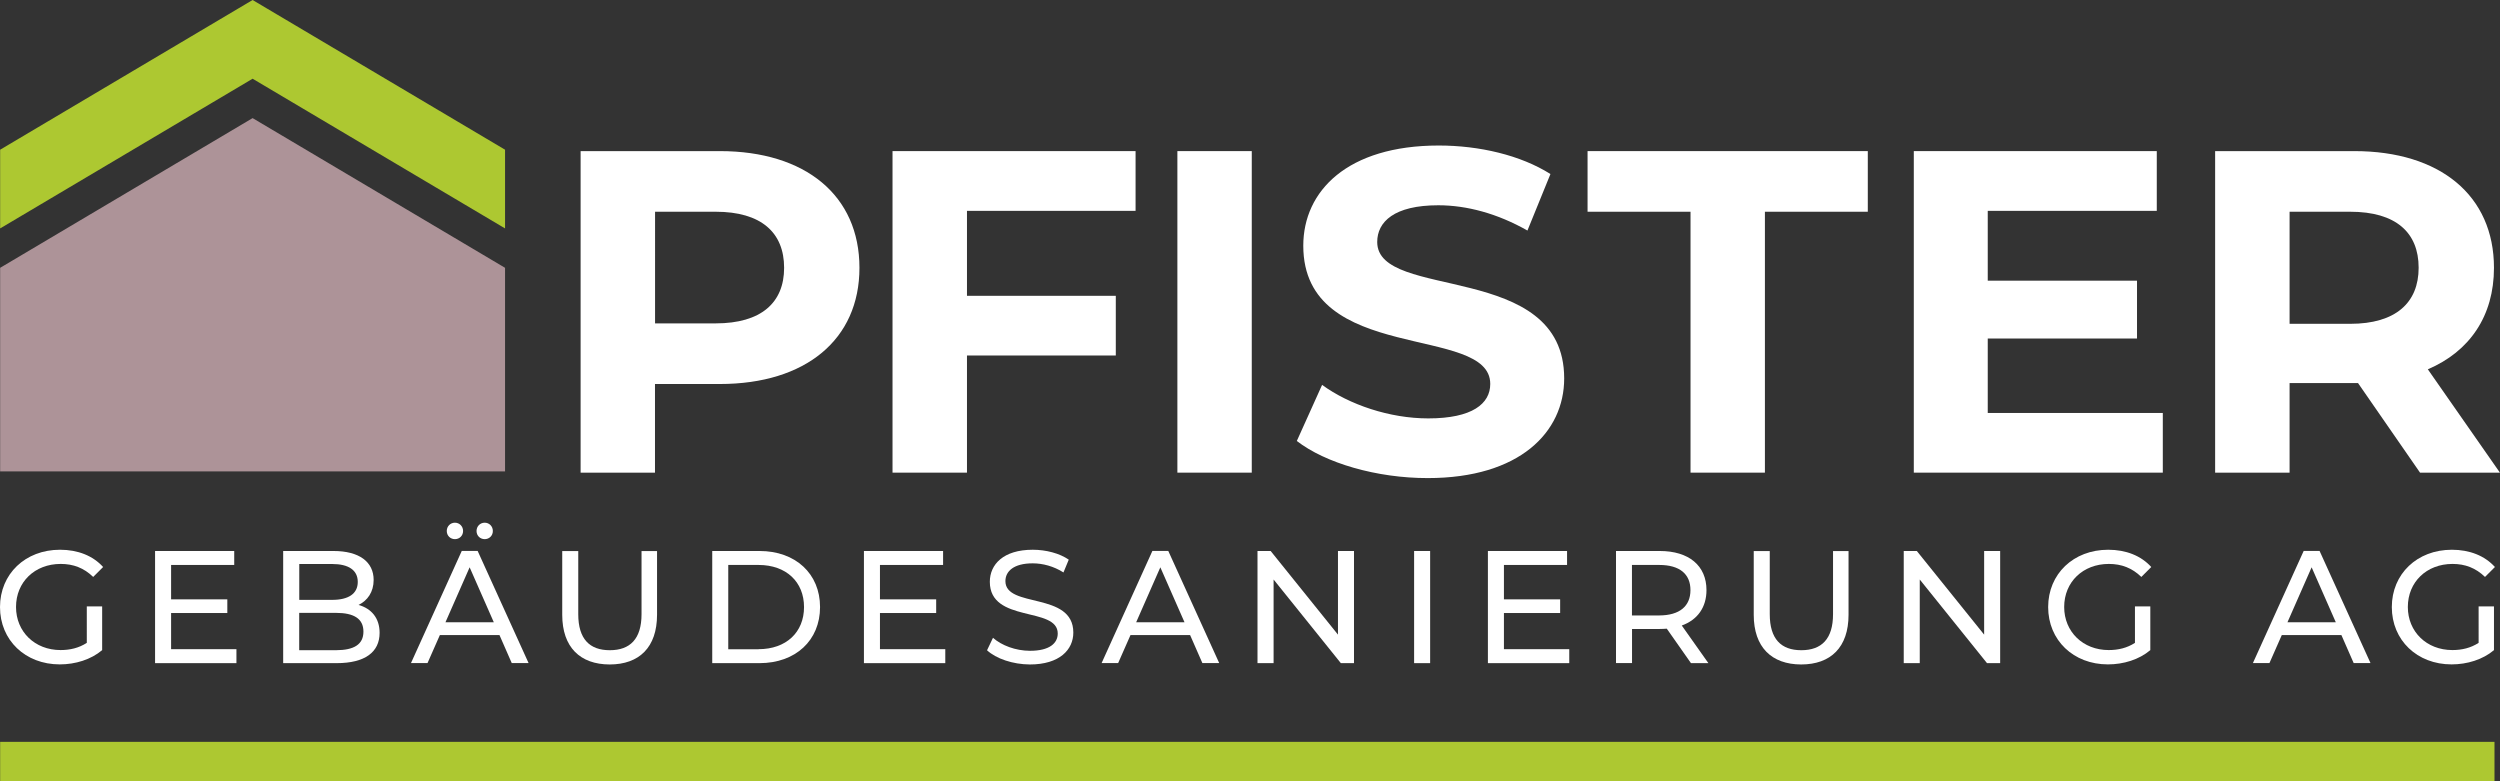
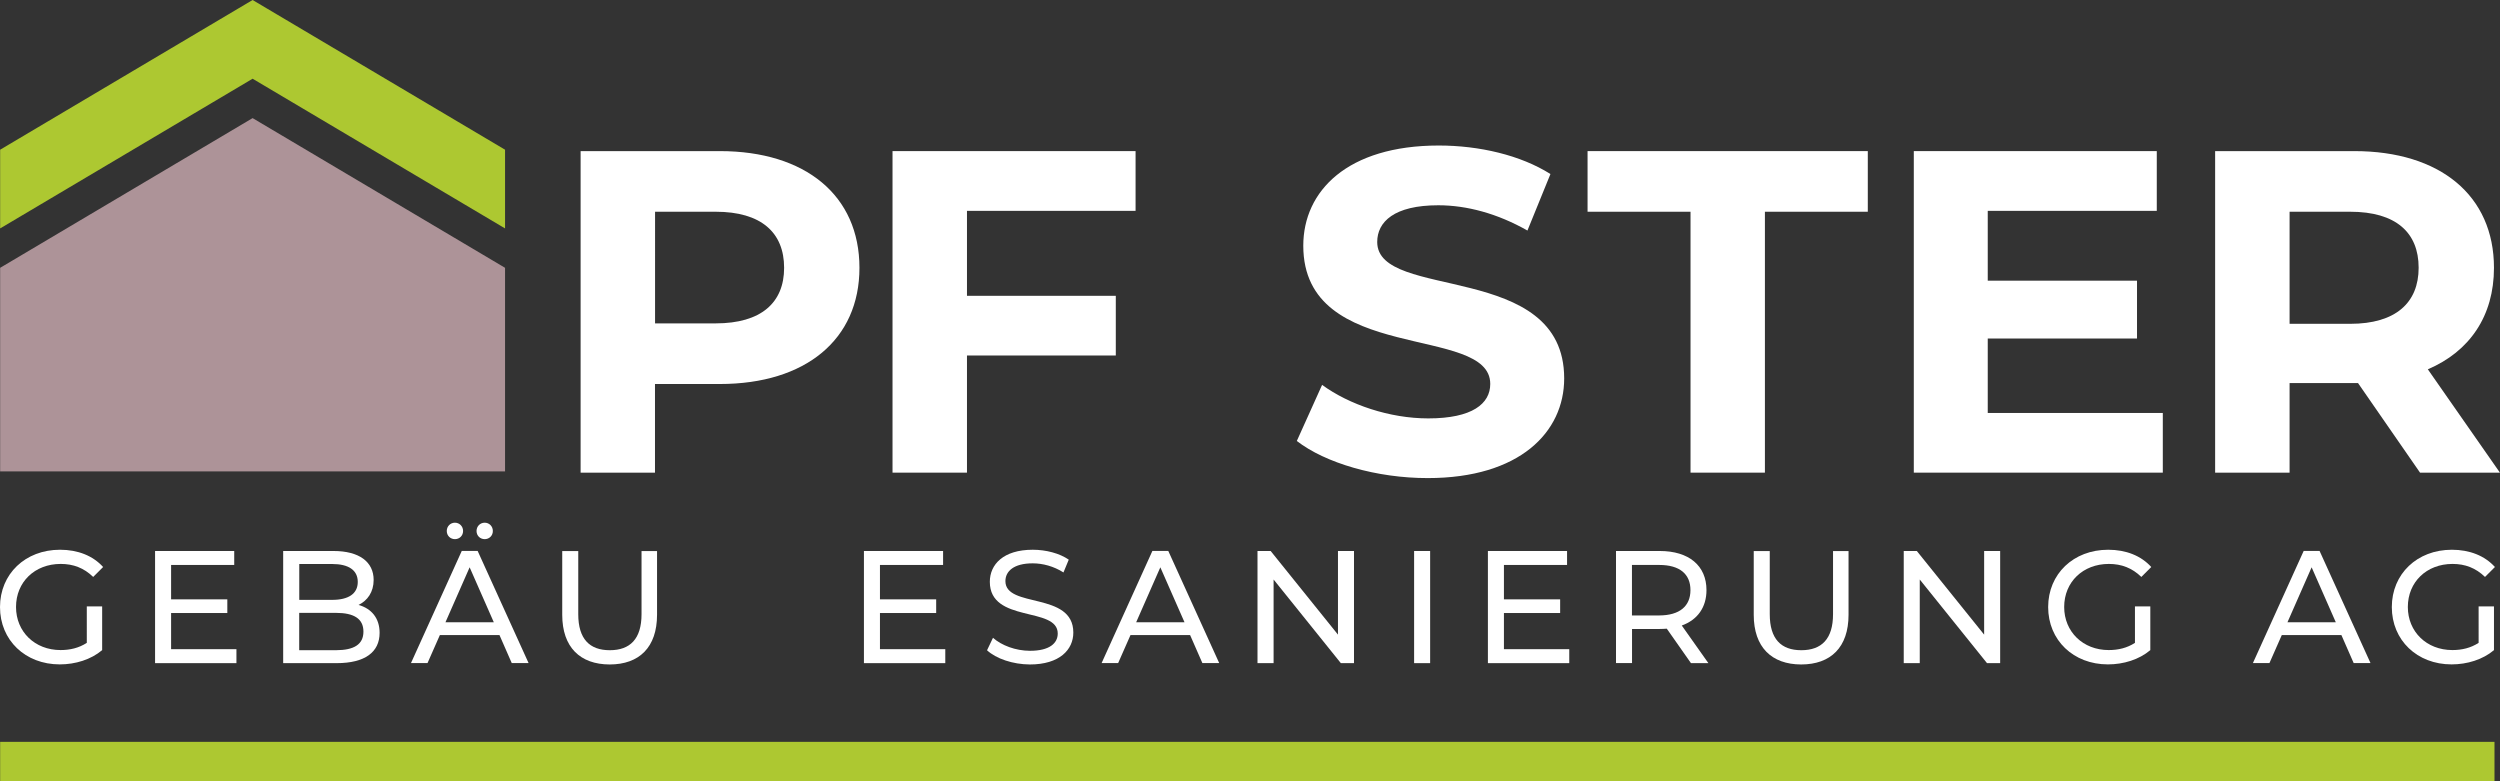
<svg xmlns="http://www.w3.org/2000/svg" version="1.1" id="Ebene_1" x="0px" y="0px" viewBox="0 0 340.16 106.3" style="enable-background:new 0 0 340.16 106.3;" xml:space="preserve">
  <rect x="0" y="0" width="340.16" height="106.3" fill="#333333" stroke="none" />
  <style type="text/css">
	.st0{fill:#ADC831;}
	.st1{fill:#AD9398;}
	.st2{fill:#FFFFFF;}
</style>
  <g>
    <polygon class="st0" points="34.37,0 0.02,20.37 0.02,31.08 34.37,10.71 68.72,31.08 68.72,20.37  " />
    <polygon class="st1" points="0.02,36.44 0.02,64.14 68.72,64.14 68.72,40.51 68.72,36.44 34.37,16.07  " />
    <path class="st2" d="M11.81,82.51h2.09v5.95c-1.53,1.29-3.64,1.94-5.77,1.94C3.44,90.4,0,87.11,0,82.6c0-4.51,3.44-7.8,8.17-7.8   c2.42,0,4.47,0.81,5.86,2.35l-1.35,1.35c-1.26-1.22-2.7-1.77-4.42-1.77c-3.53,0-6.08,2.46-6.08,5.86c0,3.36,2.55,5.86,6.06,5.86   c1.29,0,2.49-0.28,3.57-0.98V82.51z" />
    <polygon class="st2" points="32.17,88.33 32.17,90.23 21.1,90.23 21.1,74.97 31.87,74.97 31.87,76.87 23.28,76.87 23.28,81.55    30.93,81.55 30.93,83.41 23.28,83.41 23.28,88.33  " />
    <path class="st2" d="M49.45,85.94c0-1.77-1.31-2.55-3.73-2.55h-5.01v5.08h5.01C48.15,88.46,49.45,87.7,49.45,85.94 M40.72,76.74   v4.88h4.47c2.22,0,3.49-0.83,3.49-2.44s-1.26-2.44-3.49-2.44H40.72z M51.65,86.11c0,2.61-1.98,4.12-5.84,4.12h-7.28V74.97h6.84   c3.51,0,5.47,1.48,5.47,3.94c0,1.66-0.85,2.81-2.05,3.4C50.52,82.8,51.65,84.08,51.65,86.11" />
    <path class="st2" d="M64.84,72.25c0-0.65,0.5-1.13,1.11-1.13c0.61,0,1.11,0.48,1.11,1.13c0,0.65-0.5,1.11-1.11,1.11   C65.34,73.36,64.84,72.9,64.84,72.25 M60.79,72.25c0-0.65,0.5-1.13,1.11-1.13c0.61,0,1.11,0.48,1.11,1.13   c0,0.65-0.5,1.11-1.11,1.11C61.29,73.36,60.79,72.9,60.79,72.25 M67.19,84.67l-3.29-7.48l-3.29,7.48H67.19z M67.96,86.41h-8.11   l-1.68,3.81h-2.25l6.91-15.26h2.16l6.93,15.26h-2.29L67.96,86.41z" />
    <path class="st2" d="M76.5,83.65v-8.67h2.18v8.59c0,3.38,1.55,4.9,4.29,4.9c2.75,0,4.32-1.52,4.32-4.9v-8.59h2.11v8.67   c0,4.42-2.42,6.76-6.45,6.76C78.94,90.4,76.5,88.07,76.5,83.65" />
-     <path class="st2" d="M103.21,88.33c3.77,0,6.19-2.31,6.19-5.73c0-3.42-2.42-5.73-6.19-5.73h-4.12v11.47H103.21z M96.91,74.97h6.43   c4.9,0,8.24,3.09,8.24,7.63c0,4.53-3.33,7.63-8.24,7.63h-6.43V74.97z" />
    <polygon class="st2" points="128.62,88.33 128.62,90.23 117.55,90.23 117.55,74.97 128.32,74.97 128.32,76.87 119.73,76.87    119.73,81.55 127.38,81.55 127.38,83.41 119.73,83.41 119.73,88.33  " />
    <path class="st2" d="M134.3,88.48l0.81-1.7c1.13,1.02,3.07,1.77,5.04,1.77c2.64,0,3.77-1.02,3.77-2.35c0-3.73-9.24-1.37-9.24-7.04   c0-2.35,1.83-4.36,5.84-4.36c1.79,0,3.64,0.48,4.9,1.35l-0.72,1.74c-1.33-0.85-2.83-1.24-4.19-1.24c-2.59,0-3.71,1.09-3.71,2.42   c0,3.73,9.24,1.39,9.24,7c0,2.33-1.87,4.34-5.91,4.34C137.81,90.4,135.53,89.62,134.3,88.48" />
    <path class="st2" d="M161.17,84.67l-3.29-7.48l-3.29,7.48H161.17z M161.93,86.41h-8.11l-1.68,3.81h-2.25l6.91-15.26h2.16   l6.93,15.26h-2.29L161.93,86.41z" />
    <polygon class="st2" points="184.23,74.97 184.23,90.23 182.44,90.23 173.29,78.85 173.29,90.23 171.1,90.23 171.1,74.97    172.89,74.97 182.05,86.35 182.05,74.97  " />
    <rect x="192.41" y="74.97" class="st2" width="2.18" height="15.26" />
    <polygon class="st2" points="213.52,88.33 213.52,90.23 202.45,90.23 202.45,74.97 213.22,74.97 213.22,76.87 204.63,76.87    204.63,81.55 212.28,81.55 212.28,83.41 204.63,83.41 204.63,88.33  " />
    <path class="st2" d="M230.01,80.29c0-2.18-1.46-3.42-4.25-3.42h-3.71v6.87h3.71C228.55,83.73,230.01,82.47,230.01,80.29    M230.08,90.23l-3.29-4.69c-0.31,0.02-0.63,0.04-0.96,0.04h-3.77v4.64h-2.18V74.97h5.95c3.97,0,6.36,2,6.36,5.32   c0,2.35-1.22,4.05-3.36,4.82l3.62,5.12H230.08z" />
    <path class="st2" d="M238.62,83.65v-8.67h2.18v8.59c0,3.38,1.55,4.9,4.29,4.9c2.75,0,4.32-1.52,4.32-4.9v-8.59h2.11v8.67   c0,4.42-2.42,6.76-6.45,6.76C241.06,90.4,238.62,88.07,238.62,83.65" />
    <polygon class="st2" points="272.15,74.97 272.15,90.23 270.36,90.23 261.21,78.85 261.21,90.23 259.03,90.23 259.03,74.97    260.81,74.97 269.97,86.35 269.97,74.97  " />
    <path class="st2" d="M290.49,82.51h2.09v5.95c-1.53,1.29-3.64,1.94-5.77,1.94c-4.69,0-8.13-3.29-8.13-7.8c0-4.51,3.44-7.8,8.17-7.8   c2.42,0,4.47,0.81,5.86,2.35l-1.35,1.35c-1.26-1.22-2.7-1.77-4.42-1.77c-3.53,0-6.08,2.46-6.08,5.86c0,3.36,2.55,5.86,6.06,5.86   c1.29,0,2.49-0.28,3.57-0.98V82.51z" />
    <path class="st2" d="M317.82,84.67l-3.29-7.48l-3.29,7.48H317.82z M318.58,86.41h-8.11l-1.68,3.81h-2.25l6.91-15.26h2.16   l6.93,15.26h-2.29L318.58,86.41z" />
    <path class="st2" d="M337.25,82.51h2.09v5.95c-1.53,1.29-3.64,1.94-5.77,1.94c-4.69,0-8.13-3.29-8.13-7.8c0-4.51,3.44-7.8,8.17-7.8   c2.42,0,4.47,0.81,5.86,2.35l-1.35,1.35c-1.26-1.22-2.7-1.77-4.42-1.77c-3.53,0-6.08,2.46-6.08,5.86c0,3.36,2.55,5.86,6.06,5.86   c1.29,0,2.49-0.28,3.57-0.98V82.51z" />
    <g>
      <path class="st2" d="M106.69,36.44c0-4.81-3.13-7.63-9.31-7.63h-8.25V44h8.25C103.56,44,106.69,41.19,106.69,36.44 M116.94,36.44    c0,9.75-7.31,15.81-19,15.81h-8.82v12.06H79V20.56h18.94C109.62,20.56,116.94,26.62,116.94,36.44" />
      <polygon class="st2" points="131.57,28.69 131.57,40.25 151.82,40.25 151.82,48.37 131.57,48.37 131.57,64.31 121.44,64.31     121.44,20.56 154.51,20.56 154.51,28.69   " />
-       <rect x="160.2" y="20.56" class="st2" width="10.12" height="43.75" />
      <path class="st2" d="M176.45,60l3.44-7.63c3.69,2.69,9.19,4.56,14.44,4.56c6,0,8.44-2,8.44-4.69c0-8.19-25.44-2.56-25.44-18.81    c0-7.44,6-13.63,18.44-13.63c5.5,0,11.13,1.31,15.19,3.88l-3.13,7.69c-4.06-2.31-8.25-3.44-12.13-3.44c-6,0-8.31,2.25-8.31,5    c0,8.06,25.44,2.5,25.44,18.56c0,7.31-6.06,13.56-18.56,13.56C187.32,65.06,180.32,63,176.45,60" />
      <polygon class="st2" points="230.02,28.81 216.01,28.81 216.01,20.56 254.14,20.56 254.14,28.81 240.14,28.81 240.14,64.31     230.02,64.31   " />
      <polygon class="st2" points="294.28,56.19 294.28,64.31 260.4,64.31 260.4,20.56 293.46,20.56 293.46,28.69 270.46,28.69     270.46,38.19 290.77,38.19 290.77,46.06 270.46,46.06 270.46,56.19   " />
      <path class="st2" d="M319.78,28.81h-8.25v15.25h8.25c6.19,0,9.31-2.87,9.31-7.63C329.09,31.62,325.97,28.81,319.78,28.81     M329.28,64.31l-8.44-12.19h-0.5h-8.81v12.19H301.4V20.56h18.94c11.69,0,19,6.06,19,15.88c0,6.56-3.31,11.38-9,13.81l9.81,14.06    H329.28z" />
    </g>
    <rect x="0.02" y="100.94" class="st0" width="339.39" height="5.36" />
  </g>
</svg>